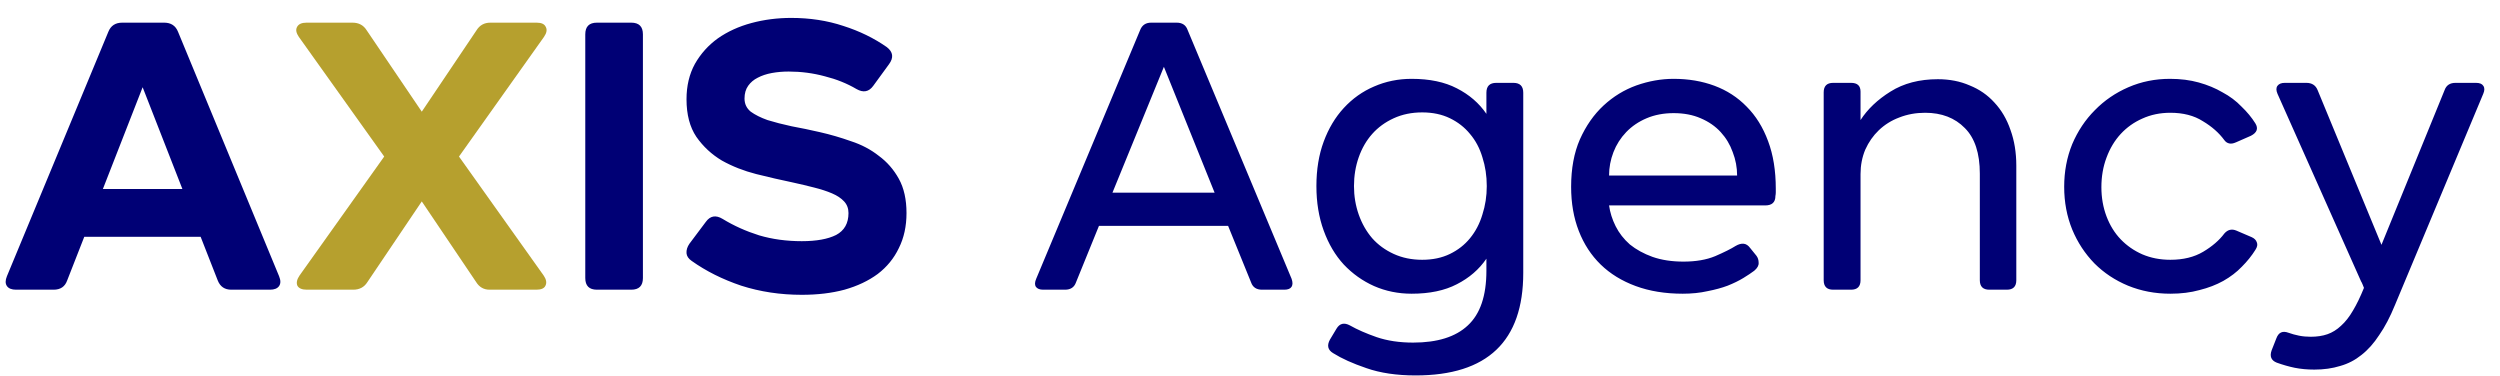
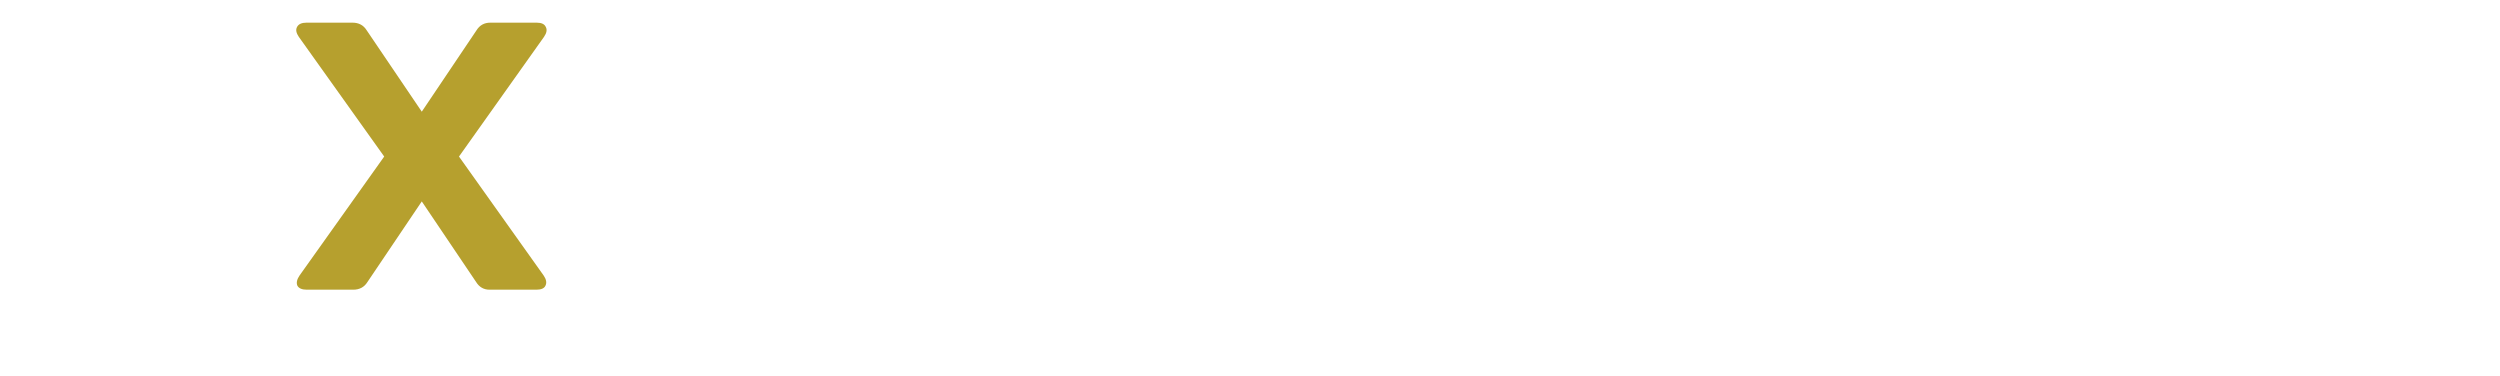
<svg xmlns="http://www.w3.org/2000/svg" width="233" height="35" viewBox="0 0 233 35" fill="none">
-   <path d="M26.01 25.742C26.169 26.127 26.169 26.433 26.01 26.66C25.851 26.887 25.568 27 25.16 27H21.556C20.944 27 20.525 26.717 20.298 26.15L18.7 22.07H7.854L6.256 26.15C6.052 26.717 5.633 27 4.998 27H1.496C1.088 27 0.805 26.887 0.646 26.66C0.487 26.433 0.487 26.127 0.646 25.742L10.098 2.962C10.325 2.395 10.755 2.112 11.39 2.112H15.3C15.935 2.112 16.365 2.395 16.592 2.962L26.01 25.742ZM17 17.616L13.294 8.13L9.588 17.616H17ZM59.92 25.912C59.92 26.637 59.557 27 58.832 27H55.636C54.91 27 54.548 26.637 54.548 25.912V3.2C54.548 2.475 54.91 2.112 55.636 2.112H58.832C59.557 2.112 59.92 2.475 59.92 3.2V25.912ZM65.785 20.676C66.194 20.109 66.715 20.019 67.35 20.404C68.392 21.039 69.525 21.549 70.749 21.934C71.974 22.297 73.299 22.478 74.728 22.478C76.088 22.478 77.153 22.285 77.924 21.9C78.694 21.492 79.079 20.812 79.079 19.86C79.079 19.429 78.944 19.067 78.671 18.772C78.4 18.477 78.025 18.228 77.549 18.024C77.073 17.82 76.518 17.639 75.883 17.48C75.272 17.321 74.603 17.163 73.877 17.004C72.79 16.777 71.656 16.517 70.478 16.222C69.322 15.927 68.256 15.508 67.281 14.964C66.329 14.397 65.536 13.661 64.901 12.754C64.29 11.847 63.983 10.68 63.983 9.252C63.983 8.005 64.244 6.906 64.766 5.954C65.309 5.002 66.023 4.209 66.907 3.574C67.814 2.939 68.857 2.463 70.035 2.146C71.214 1.829 72.45 1.67 73.742 1.67C75.487 1.67 77.108 1.919 78.603 2.418C80.1 2.894 81.448 3.551 82.65 4.39C83.239 4.843 83.307 5.376 82.853 5.988L81.391 7.994C80.984 8.561 80.462 8.663 79.828 8.3C78.944 7.779 77.957 7.382 76.87 7.11C75.781 6.815 74.659 6.668 73.504 6.668C72.96 6.668 72.438 6.713 71.939 6.804C71.441 6.895 70.999 7.042 70.614 7.246C70.251 7.427 69.956 7.677 69.73 7.994C69.503 8.311 69.389 8.708 69.389 9.184C69.389 9.683 69.582 10.091 69.968 10.408C70.376 10.703 70.897 10.963 71.531 11.19C72.189 11.394 72.937 11.587 73.775 11.768C74.637 11.927 75.51 12.108 76.394 12.312C77.391 12.539 78.365 12.822 79.317 13.162C80.292 13.479 81.153 13.933 81.901 14.522C82.672 15.089 83.296 15.803 83.772 16.664C84.248 17.525 84.486 18.591 84.486 19.86C84.486 21.084 84.248 22.172 83.772 23.124C83.318 24.076 82.661 24.881 81.799 25.538C80.938 26.173 79.907 26.66 78.706 27C77.527 27.317 76.201 27.476 74.728 27.476C72.733 27.476 70.852 27.193 69.084 26.626C67.338 26.037 65.797 25.266 64.46 24.314C64.165 24.11 64.006 23.872 63.983 23.6C63.961 23.305 64.052 23.011 64.255 22.716L65.785 20.676ZM120.375 25.98C120.488 26.297 120.488 26.547 120.375 26.728C120.261 26.909 120.035 27 119.695 27H117.621C117.099 27 116.759 26.773 116.601 26.32L114.459 21.05H114.425H102.423L100.281 26.32C100.122 26.773 99.782 27 99.261 27H97.221C96.903 27 96.677 26.909 96.541 26.728C96.427 26.547 96.439 26.297 96.575 25.98L106.265 2.792C106.446 2.339 106.786 2.112 107.285 2.112H109.665C110.186 2.112 110.526 2.339 110.685 2.792L120.375 25.98ZM113.201 17.956L108.475 6.226L103.681 17.956H113.201ZM131.937 34.99C130.169 34.99 128.639 34.763 127.347 34.31C126.078 33.879 125.046 33.415 124.253 32.916C123.754 32.621 123.652 32.202 123.947 31.658L124.559 30.638C124.854 30.139 125.273 30.037 125.817 30.332C126.497 30.717 127.324 31.08 128.299 31.42C129.296 31.76 130.43 31.93 131.699 31.93C133.966 31.93 135.666 31.397 136.799 30.332C137.955 29.267 138.533 27.567 138.533 25.232V24.11C137.853 25.107 136.935 25.901 135.779 26.49C134.646 27.079 133.24 27.374 131.563 27.374C130.316 27.374 129.149 27.136 128.061 26.66C126.996 26.184 126.055 25.515 125.239 24.654C124.446 23.793 123.822 22.739 123.369 21.492C122.916 20.245 122.689 18.863 122.689 17.344C122.689 15.803 122.916 14.42 123.369 13.196C123.822 11.972 124.446 10.929 125.239 10.068C126.055 9.184 126.996 8.515 128.061 8.062C129.149 7.586 130.316 7.348 131.563 7.348C133.24 7.348 134.646 7.643 135.779 8.232C136.935 8.821 137.853 9.615 138.533 10.612V8.64C138.533 8.028 138.839 7.722 139.451 7.722H141.049C141.661 7.722 141.967 8.028 141.967 8.64V25.436C141.967 31.805 138.624 34.99 131.937 34.99ZM132.549 24.212C133.524 24.212 134.385 24.031 135.133 23.668C135.881 23.305 136.504 22.818 137.003 22.206C137.524 21.571 137.91 20.835 138.159 19.996C138.431 19.157 138.567 18.273 138.567 17.344C138.567 16.392 138.431 15.497 138.159 14.658C137.91 13.819 137.524 13.094 137.003 12.482C136.504 11.87 135.881 11.383 135.133 11.02C134.385 10.657 133.524 10.476 132.549 10.476C131.574 10.476 130.69 10.657 129.897 11.02C129.104 11.383 128.435 11.87 127.891 12.482C127.347 13.094 126.928 13.819 126.633 14.658C126.338 15.497 126.191 16.392 126.191 17.344C126.191 18.273 126.338 19.157 126.633 19.996C126.928 20.835 127.347 21.571 127.891 22.206C128.435 22.818 129.104 23.305 129.897 23.668C130.69 24.031 131.574 24.212 132.549 24.212ZM156.833 27.374C155.201 27.374 153.739 27.136 152.447 26.66C151.155 26.184 150.067 25.515 149.183 24.654C148.299 23.793 147.619 22.75 147.143 21.526C146.667 20.302 146.429 18.931 146.429 17.412C146.429 15.712 146.701 14.239 147.245 12.992C147.812 11.723 148.549 10.669 149.455 9.83C150.362 8.991 151.382 8.368 152.515 7.96C153.671 7.552 154.827 7.348 155.983 7.348C157.366 7.348 158.635 7.563 159.791 7.994C160.947 8.425 161.945 9.071 162.783 9.932C163.645 10.793 164.313 11.87 164.789 13.162C165.265 14.431 165.503 15.905 165.503 17.582C165.503 17.695 165.503 17.809 165.503 17.922C165.503 18.035 165.492 18.149 165.469 18.262C165.469 18.851 165.152 19.146 164.517 19.146H149.965C150.056 19.803 150.26 20.449 150.577 21.084C150.895 21.719 151.337 22.285 151.903 22.784C152.493 23.26 153.195 23.645 154.011 23.94C154.85 24.235 155.813 24.382 156.901 24.382C158.057 24.382 159.043 24.212 159.859 23.872C160.698 23.509 161.333 23.192 161.763 22.92C162.035 22.761 162.285 22.693 162.511 22.716C162.738 22.739 162.942 22.875 163.123 23.124L163.701 23.838C163.837 24.019 163.905 24.235 163.905 24.484C163.928 24.733 163.792 24.983 163.497 25.232C163.225 25.436 162.885 25.663 162.477 25.912C162.069 26.161 161.582 26.399 161.015 26.626C160.471 26.83 159.848 27 159.145 27.136C158.443 27.295 157.672 27.374 156.833 27.374ZM155.983 10.544C155.054 10.544 154.215 10.703 153.467 11.02C152.719 11.337 152.085 11.768 151.563 12.312C151.042 12.856 150.645 13.479 150.373 14.182C150.101 14.885 149.965 15.61 149.965 16.358H161.899C161.899 15.61 161.763 14.885 161.491 14.182C161.242 13.479 160.868 12.856 160.369 12.312C159.871 11.768 159.247 11.337 158.499 11.02C157.774 10.703 156.935 10.544 155.983 10.544ZM170.852 27C170.263 27 169.968 26.705 169.968 26.116V8.606C169.968 8.017 170.263 7.722 170.852 7.722H172.518C173.107 7.722 173.402 7.994 173.402 8.538V11.19C174.059 10.17 174.989 9.286 176.19 8.538C177.414 7.767 178.887 7.382 180.61 7.382C181.698 7.382 182.684 7.575 183.568 7.96C184.475 8.323 185.245 8.855 185.88 9.558C186.537 10.261 187.036 11.111 187.376 12.108C187.739 13.105 187.92 14.216 187.92 15.44V26.116C187.92 26.705 187.625 27 187.036 27H185.404C184.815 27 184.52 26.705 184.52 26.116V16.188C184.52 14.284 184.055 12.867 183.126 11.938C182.197 10.986 180.961 10.51 179.42 10.51C178.559 10.51 177.754 10.657 177.006 10.952C176.281 11.224 175.646 11.621 175.102 12.142C174.581 12.641 174.161 13.241 173.844 13.944C173.549 14.647 173.402 15.406 173.402 16.222V26.116C173.402 26.705 173.107 27 172.518 27H170.852ZM192.382 17.412C192.382 15.984 192.632 14.658 193.13 13.434C193.652 12.21 194.354 11.156 195.238 10.272C196.122 9.365 197.165 8.651 198.366 8.13C199.568 7.609 200.86 7.348 202.242 7.348C203.217 7.348 204.112 7.461 204.928 7.688C205.744 7.915 206.481 8.221 207.138 8.606C207.818 8.969 208.408 9.411 208.906 9.932C209.428 10.431 209.858 10.952 210.198 11.496C210.493 11.972 210.357 12.357 209.79 12.652L208.396 13.264C208.147 13.377 207.932 13.411 207.75 13.366C207.569 13.321 207.422 13.219 207.308 13.06C206.81 12.38 206.141 11.791 205.302 11.292C204.486 10.771 203.478 10.51 202.276 10.51C201.324 10.51 200.452 10.691 199.658 11.054C198.888 11.394 198.219 11.87 197.652 12.482C197.086 13.094 196.644 13.831 196.326 14.692C196.009 15.531 195.85 16.449 195.85 17.446C195.85 18.421 196.009 19.327 196.326 20.166C196.644 21.005 197.086 21.719 197.652 22.308C198.219 22.897 198.888 23.362 199.658 23.702C200.452 24.042 201.324 24.212 202.276 24.212C203.478 24.212 204.498 23.963 205.336 23.464C206.175 22.965 206.832 22.399 207.308 21.764C207.626 21.401 208 21.311 208.43 21.492L209.858 22.104C210.108 22.217 210.266 22.376 210.334 22.58C210.425 22.784 210.38 23.022 210.198 23.294C209.858 23.838 209.439 24.359 208.94 24.858C208.464 25.357 207.886 25.799 207.206 26.184C206.549 26.547 205.812 26.83 204.996 27.034C204.18 27.261 203.274 27.374 202.276 27.374C200.871 27.374 199.556 27.125 198.332 26.626C197.131 26.127 196.088 25.436 195.204 24.552C194.32 23.645 193.629 22.591 193.13 21.39C192.632 20.166 192.382 18.84 192.382 17.412ZM230.759 7.722C231.099 7.722 231.326 7.813 231.439 7.994C231.575 8.175 231.575 8.425 231.439 8.742L223.211 28.428C222.758 29.539 222.27 30.468 221.749 31.216C221.25 31.987 220.695 32.61 220.083 33.086C219.494 33.562 218.836 33.902 218.111 34.106C217.386 34.333 216.581 34.446 215.697 34.446C215.04 34.446 214.428 34.389 213.861 34.276C213.317 34.163 212.762 34.004 212.195 33.8C211.674 33.596 211.515 33.211 211.719 32.644L212.161 31.522C212.365 30.978 212.739 30.808 213.283 31.012C213.6 31.125 213.929 31.216 214.269 31.284C214.609 31.352 214.972 31.386 215.357 31.386C215.946 31.386 216.468 31.307 216.921 31.148C217.374 30.989 217.794 30.729 218.179 30.366C218.587 30.003 218.961 29.527 219.301 28.938C219.641 28.371 219.981 27.669 220.321 26.83C220.276 26.694 220.23 26.581 220.185 26.49C220.14 26.377 220.094 26.286 220.049 26.218L212.263 8.742C212.127 8.425 212.127 8.175 212.263 7.994C212.399 7.813 212.626 7.722 212.943 7.722H214.949C215.47 7.722 215.822 7.949 216.003 8.402L221.953 22.818L227.835 8.402C227.994 7.949 228.334 7.722 228.855 7.722H230.759Z" fill="#000075" />
  <path d="M27.852 3.438C27.603 3.075 27.546 2.769 27.682 2.52C27.818 2.248 28.113 2.112 28.566 2.112H32.85C33.439 2.112 33.881 2.35 34.176 2.826L39.31 10.408L44.41 2.826C44.705 2.35 45.135 2.112 45.702 2.112H50.02C50.473 2.112 50.757 2.248 50.87 2.52C51.006 2.769 50.949 3.075 50.7 3.438L42.778 14.59L50.666 25.674C50.915 26.037 50.972 26.354 50.836 26.626C50.723 26.875 50.439 27 49.986 27H45.634C45.09 27 44.671 26.762 44.376 26.286L39.31 18.772L34.244 26.286C33.949 26.762 33.507 27 32.918 27H28.6C28.147 27 27.852 26.875 27.716 26.626C27.603 26.354 27.671 26.037 27.92 25.674L35.808 14.59L27.852 3.438Z" fill="#B6A02E" />
</svg>